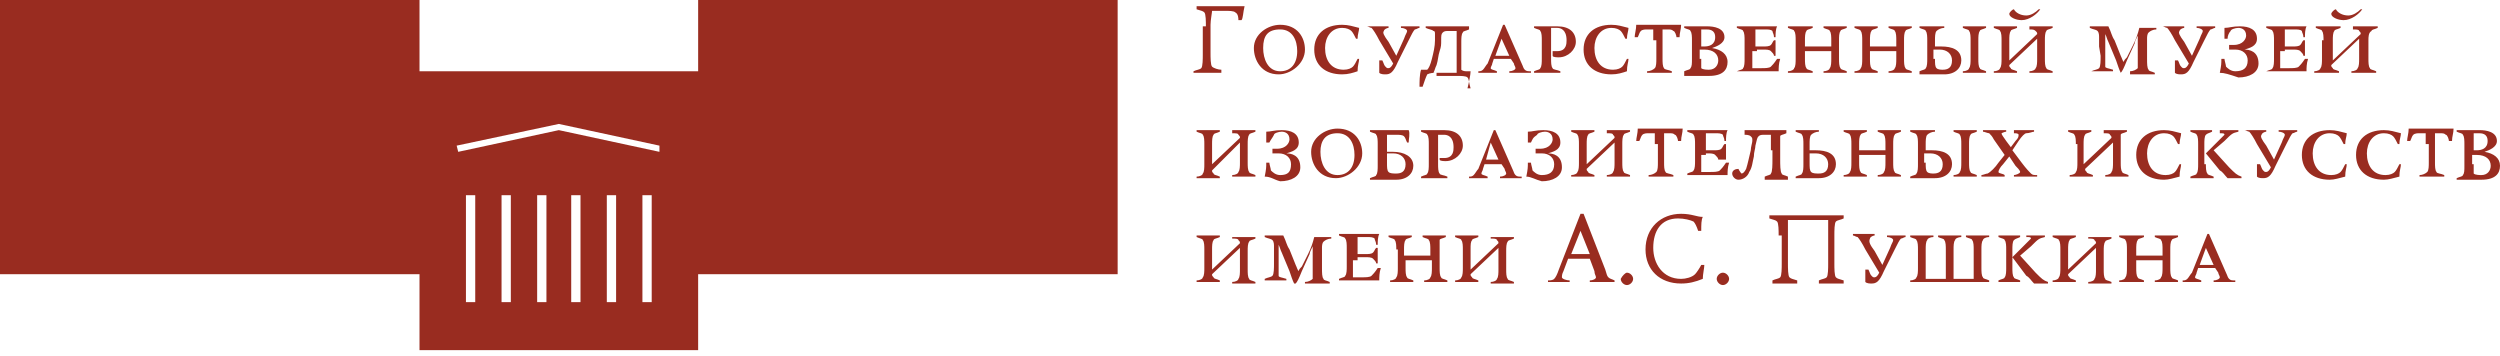
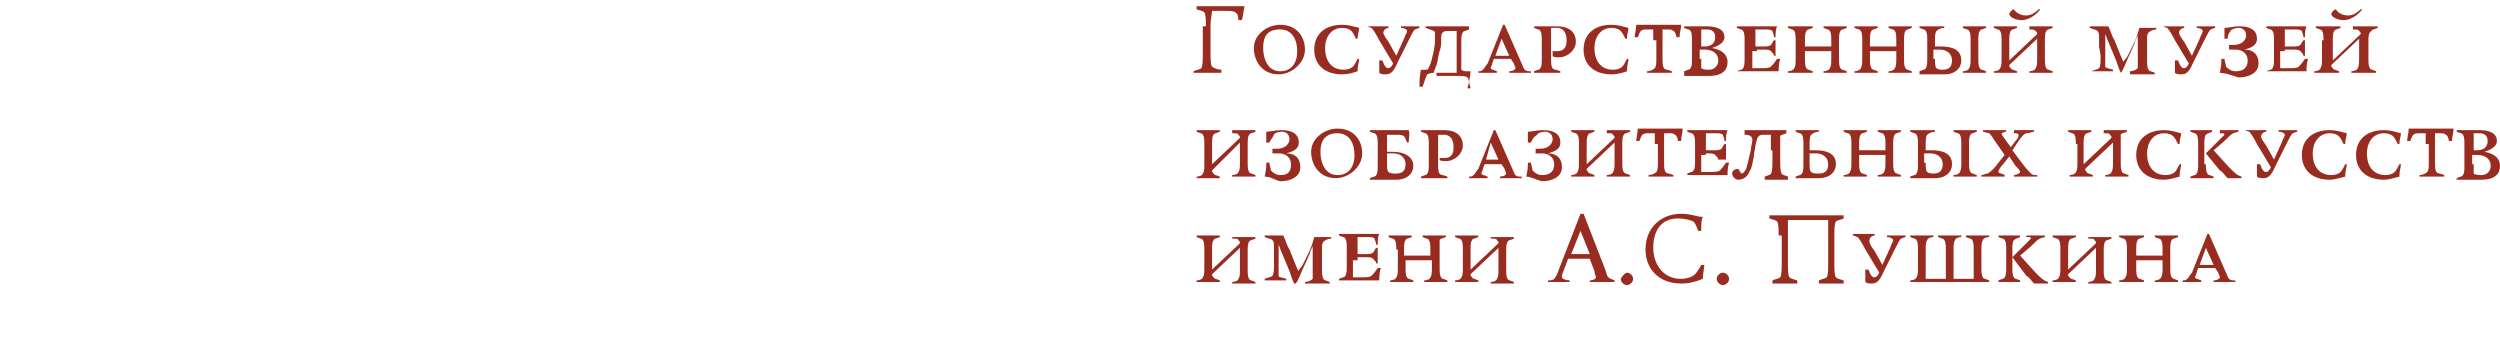
<svg xmlns="http://www.w3.org/2000/svg" width="330" height="47" viewBox="0 0 330 47" fill="none">
  <path fill-rule="evenodd" clip-rule="evenodd" d="M291.586 34.97C291.994 34.97 292.199 34.97 292.199 34.97L291.177 32.721L290.36 34.97C290.564 34.97 290.768 34.97 291.177 34.97H291.586ZM292.403 35.379C291.994 35.379 291.79 35.379 291.586 35.379H291.177C290.768 35.379 290.564 35.379 290.155 35.379L289.951 35.993C289.951 36.197 289.747 36.402 289.747 36.606C289.747 36.811 290.155 36.811 290.564 37.016V37.22C290.155 37.22 289.747 37.22 289.134 37.22C288.521 37.22 288.316 37.22 288.112 37.22V37.016C288.316 37.016 288.521 37.016 288.725 36.811C288.929 36.606 289.134 36.197 289.338 35.993L291.381 30.88H291.586L293.833 35.993C294.038 36.402 294.038 36.606 294.242 36.811C294.446 37.016 294.651 37.016 295.059 37.016V37.22C294.855 37.22 294.038 37.22 293.833 37.22C293.016 37.22 292.607 37.22 292.199 37.22V37.016C292.607 37.016 293.016 36.811 293.016 36.606C293.016 36.402 292.812 36.197 292.812 35.993L292.403 35.379ZM280.756 32.925C280.756 32.516 280.756 31.903 280.551 31.698C280.551 31.494 280.143 31.494 279.734 31.289V31.085C280.143 31.085 280.756 31.085 281.369 31.085C281.982 31.085 282.391 31.085 283.004 31.085V31.289C282.595 31.494 282.186 31.494 282.186 31.698C281.982 31.903 281.982 32.516 281.982 32.925V33.743C282.186 33.743 282.799 33.743 283.208 33.743H284.23C284.843 33.743 285.251 33.743 285.456 33.743V32.925C285.456 32.516 285.456 31.903 285.251 31.698C285.251 31.494 284.843 31.494 284.434 31.289V31.085C284.843 31.085 285.456 31.085 286.069 31.085C286.682 31.085 287.09 31.085 287.499 31.085V31.289C287.09 31.494 286.682 31.494 286.682 31.698C286.477 31.903 286.477 32.516 286.477 32.925V35.379C286.477 35.788 286.477 36.402 286.682 36.606C286.682 36.811 287.09 36.811 287.499 37.016V37.22C287.09 37.22 286.477 37.22 286.069 37.22C285.456 37.22 285.047 37.22 284.434 37.22V37.016C284.843 37.016 285.251 36.811 285.251 36.606C285.456 36.402 285.456 35.788 285.456 35.379V34.357C285.251 34.357 284.638 34.357 284.23 34.357H283.208C282.595 34.357 282.186 34.357 281.982 34.357V35.379C281.982 35.788 281.982 36.402 282.186 36.606C282.186 36.811 282.595 36.811 283.004 37.016V37.22C282.595 37.22 281.982 37.22 281.369 37.22C280.756 37.22 280.347 37.22 279.734 37.22V37.016C280.143 37.016 280.551 36.811 280.551 36.606C280.756 36.402 280.756 35.788 280.756 35.379V32.925ZM271.969 32.925C271.969 32.516 271.969 31.903 271.765 31.698C271.765 31.494 271.356 31.494 270.948 31.289V31.085C271.356 31.085 271.969 31.085 272.378 31.085C272.991 31.085 273.4 31.085 274.013 31.085V31.289C273.604 31.494 273.195 31.494 273.195 31.698C272.991 31.903 272.991 32.516 272.991 32.925V35.584L276.669 32.107C276.669 31.903 276.669 31.903 276.465 31.698C276.465 31.494 276.056 31.494 275.647 31.494V31.289C276.056 31.289 276.669 31.289 277.078 31.289C277.691 31.289 278.099 31.289 278.712 31.289V31.494C278.304 31.698 277.895 31.698 277.895 31.903C277.691 32.107 277.691 32.721 277.691 33.13V35.584C277.691 35.993 277.691 36.606 277.895 36.811C277.895 37.016 278.304 37.016 278.712 37.22V37.425C278.304 37.425 277.691 37.425 277.078 37.425C276.465 37.425 276.056 37.425 275.647 37.425V37.22C276.056 37.22 276.465 37.016 276.465 36.811C276.669 36.606 276.669 35.993 276.669 35.584V32.721L272.991 36.197C272.991 36.402 272.991 36.402 273.195 36.606C273.195 36.811 273.604 36.811 274.013 37.016V37.22C273.604 37.22 272.991 37.22 272.378 37.22C271.765 37.22 271.356 37.22 270.948 37.22V37.016C271.356 37.016 271.765 36.811 271.765 36.606C271.969 36.402 271.969 35.788 271.969 35.379V32.925ZM265.635 33.948L267.27 32.312C267.883 31.698 268.087 31.494 268.087 31.494C268.087 31.289 267.883 31.289 267.474 31.289V31.085C267.883 31.085 268.291 31.085 268.496 31.085C268.904 31.085 269.517 31.085 269.926 31.085V31.289C269.109 31.494 269.109 31.494 268.087 32.516L266.657 33.743L268.7 35.993C269.517 36.811 269.722 37.016 270.335 37.22V37.425C269.926 37.425 269.517 37.425 269.313 37.425C269.109 37.425 268.904 37.425 268.496 37.425C268.087 37.016 267.883 36.606 267.474 36.402L265.635 33.948ZM265.635 35.379C265.635 35.788 265.635 36.402 265.839 36.606C265.839 36.811 266.248 36.811 266.657 37.016V37.22C266.248 37.22 265.635 37.22 265.226 37.22C264.818 37.22 264.205 37.22 263.796 37.22V37.016C264.205 36.811 264.613 36.811 264.613 36.606C264.818 36.402 264.818 35.788 264.818 35.379V32.925C264.818 32.516 264.818 31.903 264.613 31.698C264.613 31.494 264.205 31.494 263.796 31.289V31.085C264.205 31.085 264.818 31.085 265.226 31.085C265.635 31.085 266.248 31.085 266.657 31.085V31.289C266.248 31.494 266.044 31.494 265.839 31.698C265.635 31.903 265.635 32.516 265.635 32.925V35.379ZM261.548 35.379C261.548 35.788 261.548 36.402 261.753 36.606C261.753 36.811 262.161 36.811 262.57 37.016V37.22C262.161 37.22 261.548 37.22 260.935 37.22H253.579C252.966 37.22 252.558 37.22 252.149 37.22V37.016C252.558 37.016 252.966 36.811 252.966 36.606C253.171 36.402 253.171 35.788 253.171 35.379V32.925C253.171 32.516 253.171 31.903 252.966 31.698C252.966 31.494 252.558 31.494 252.149 31.289V31.085C252.558 31.085 253.171 31.085 253.579 31.085C254.192 31.085 254.601 31.085 255.214 31.085V31.289C254.805 31.289 254.397 31.494 254.397 31.698C254.192 31.903 254.192 32.516 254.192 32.925V36.811C254.397 36.811 255.01 36.811 255.418 36.811H256.849V32.925C256.849 32.516 256.849 31.903 256.644 31.698C256.644 31.494 256.236 31.494 255.827 31.289V31.085C256.236 31.085 256.849 31.085 257.257 31.085C257.87 31.085 258.279 31.085 258.892 31.085V31.289C258.483 31.289 258.075 31.494 258.075 31.698C257.87 31.903 257.87 32.516 257.87 32.925V36.811H259.301C259.914 36.811 260.322 36.811 260.527 36.811V32.925C260.527 32.516 260.527 31.903 260.322 31.698C260.322 31.494 259.914 31.494 259.505 31.289V31.085C259.914 31.085 260.527 31.085 260.935 31.085C261.344 31.085 261.957 31.085 262.57 31.085V31.289C262.161 31.289 261.753 31.494 261.753 31.698C261.548 31.903 261.548 32.516 261.548 32.925V35.379ZM247.449 33.13L248.471 34.97L249.493 32.721C249.697 32.107 249.901 31.903 249.901 31.698C249.901 31.494 249.493 31.289 249.084 31.289V31.085C249.493 31.085 249.901 31.085 250.514 31.085C250.923 31.085 251.127 31.085 251.536 31.085V31.289C251.332 31.289 251.127 31.494 250.923 31.494C250.719 31.698 250.514 32.107 250.106 32.925L248.675 35.788C248.062 37.22 247.654 37.425 247.041 37.425C246.836 37.425 246.428 37.425 246.223 37.22C246.223 36.606 246.223 35.993 246.223 35.584H246.632C246.836 35.993 246.836 36.197 247.041 36.402C247.245 36.606 247.245 36.606 247.449 36.606C247.654 36.606 247.858 36.402 248.062 35.993L246.223 32.925C245.815 32.107 245.406 31.494 245.202 31.289C244.997 31.289 244.793 31.085 244.589 31.085V30.88C244.997 30.88 245.61 30.88 246.019 30.88C246.428 30.88 247.041 30.88 247.449 30.88V31.085C247.245 31.085 246.836 31.289 246.836 31.494C246.632 31.903 246.836 32.312 247.449 33.13ZM234.781 31.085C234.781 30.471 234.781 29.449 234.576 29.244C234.372 29.04 234.168 29.04 233.555 28.835V28.426C233.963 28.426 234.781 28.426 235.189 28.426H241.728C242.341 28.426 242.954 28.426 243.363 28.426V28.835C242.954 29.04 242.545 29.04 242.341 29.244C242.137 29.449 242.137 30.471 242.137 31.085V34.766C242.137 35.379 242.137 36.402 242.341 36.606C242.545 36.811 242.75 36.811 243.363 37.016V37.425C242.954 37.425 242.137 37.425 241.728 37.425C241.115 37.425 240.502 37.425 240.093 37.425V37.016C240.502 36.811 240.911 36.811 241.115 36.606C241.319 36.402 241.319 35.379 241.319 34.766V29.04C241.115 29.04 240.502 29.04 240.093 29.04H237.233C236.62 29.04 236.211 29.04 236.007 29.04V34.766C236.007 35.379 236.007 36.402 236.211 36.606C236.415 36.811 236.62 36.811 237.233 37.016V37.425C236.824 37.425 236.007 37.425 235.598 37.425C234.985 37.425 234.372 37.425 233.963 37.425V37.016C234.372 36.811 234.781 36.811 234.985 36.606C235.189 36.402 235.189 35.379 235.189 34.766V31.085H234.781ZM227.424 35.993C227.833 35.993 228.242 36.402 228.242 36.811C228.242 37.22 227.833 37.629 227.424 37.629C227.016 37.629 226.607 37.22 226.607 36.811C226.607 36.402 227.016 35.993 227.424 35.993ZM221.907 37.425C219.047 37.425 217.208 35.584 217.208 32.925C217.208 30.062 219.251 28.222 221.907 28.222C223.338 28.222 223.951 28.631 224.768 28.631C224.564 29.04 224.564 29.653 224.564 30.471H224.155C223.951 29.858 223.746 29.449 223.542 29.244C223.133 29.04 222.316 28.835 221.499 28.835C219.251 28.835 218.229 30.471 218.229 32.721C218.229 34.766 219.455 36.811 221.907 36.811C222.52 36.811 223.338 36.606 223.746 36.197C223.951 35.993 224.359 35.379 224.564 34.97H224.972C224.972 35.379 224.768 36.197 224.768 36.811C223.746 37.22 222.929 37.425 221.907 37.425ZM214.756 35.993C215.164 35.993 215.573 36.402 215.573 36.811C215.573 37.22 215.164 37.629 214.756 37.629C214.347 37.629 213.938 37.22 213.938 36.811C214.143 36.402 214.551 35.993 214.756 35.993ZM209.034 33.539C209.443 33.539 209.647 33.539 209.852 33.539L208.626 30.471L207.4 33.539C207.604 33.539 207.808 33.539 208.013 33.539H209.034ZM209.852 34.152C209.443 34.152 209.239 34.152 208.83 34.152H207.808C207.4 34.152 207.195 34.152 206.991 34.152L206.378 35.788C206.174 36.197 206.174 36.402 206.174 36.606C206.174 36.811 206.787 37.016 207.195 37.016V37.22C206.787 37.22 206.174 37.22 205.561 37.22C204.948 37.22 204.743 37.22 204.335 37.22V37.016C204.539 37.016 204.948 37.016 205.152 36.811C205.356 36.606 205.561 36.197 205.765 35.584L208.626 28.222H209.034L211.895 35.584C212.099 36.197 212.099 36.402 212.304 36.606C212.508 36.811 212.712 36.811 213.121 37.016V37.22C212.917 37.22 212.099 37.22 211.691 37.22C210.873 37.22 210.056 37.22 209.852 37.22V37.016C210.26 37.016 210.669 36.811 210.669 36.606C210.669 36.402 210.465 36.197 210.465 35.788L209.852 34.152ZM193.096 32.925C193.096 32.516 193.096 31.903 192.892 31.698C192.892 31.494 192.483 31.494 192.075 31.289V31.085C192.483 31.085 193.096 31.085 193.505 31.085C194.118 31.085 194.527 31.085 195.14 31.085V31.289C194.731 31.494 194.322 31.494 194.322 31.698C194.118 31.903 194.118 32.312 194.118 32.925V35.584L197.796 32.107C197.796 31.903 197.796 31.903 197.592 31.698C197.592 31.494 197.183 31.494 196.774 31.494V31.289C197.183 31.289 197.796 31.289 198.205 31.289C198.818 31.289 199.226 31.289 199.839 31.289V31.494C199.431 31.698 199.022 31.698 199.022 31.903C198.818 32.107 198.818 32.721 198.818 33.13V35.584C198.818 35.993 198.818 36.606 199.022 36.811C199.022 37.016 199.431 37.016 199.839 37.22V37.425C199.431 37.425 198.818 37.425 198.205 37.425C197.592 37.425 197.183 37.425 196.774 37.425V37.22C197.183 37.22 197.592 37.016 197.592 36.811C197.796 36.606 197.796 35.993 197.796 35.584V32.721L194.118 36.197C194.118 36.402 194.118 36.402 194.322 36.606C194.322 36.811 194.731 36.811 195.14 37.016V37.22C194.731 37.22 194.118 37.22 193.505 37.22C192.892 37.22 192.483 37.22 192.075 37.22V37.016C192.483 37.016 192.892 36.811 192.892 36.606C193.096 36.402 193.096 35.788 193.096 35.379V32.925ZM184.31 32.925C184.31 32.516 184.31 31.903 184.106 31.698C184.106 31.494 183.697 31.494 183.288 31.289V31.085C183.697 31.085 184.31 31.085 184.719 31.085C185.332 31.085 185.74 31.085 186.353 31.085V31.289C185.945 31.494 185.536 31.494 185.536 31.698C185.332 31.903 185.332 32.516 185.332 32.925V33.743C185.536 33.743 186.149 33.743 186.558 33.743H187.579C188.192 33.743 188.601 33.743 188.805 33.743V32.925C188.805 32.516 188.805 31.903 188.601 31.698C188.601 31.494 188.192 31.494 187.784 31.289V31.085C188.192 31.085 188.805 31.085 189.418 31.085C190.031 31.085 190.44 31.085 190.849 31.085V31.289C190.44 31.494 190.031 31.494 190.031 31.698C190.031 31.903 190.031 32.312 190.031 32.925V35.379C190.031 35.788 190.031 36.402 190.236 36.606C190.236 36.811 190.644 36.811 191.053 37.016V37.22C190.644 37.22 190.031 37.22 189.623 37.22C189.01 37.22 188.601 37.22 187.988 37.22V37.016C188.397 37.016 188.805 36.811 188.805 36.606C189.01 36.402 189.01 35.788 189.01 35.379V34.357C188.805 34.357 188.192 34.357 187.784 34.357H186.762C186.149 34.357 185.74 34.357 185.536 34.357V35.379C185.536 35.788 185.536 36.402 185.74 36.606C185.74 36.811 186.149 36.811 186.558 37.016V37.22C186.149 37.22 185.536 37.22 184.923 37.22C184.31 37.22 183.901 37.22 183.493 37.22V37.016C183.901 37.016 184.31 36.811 184.31 36.606C184.514 36.402 184.514 35.788 184.514 35.379V32.925H184.31ZM179.201 34.357C178.997 34.357 178.793 34.357 178.588 34.357V35.379C178.588 35.788 178.588 36.197 178.588 36.606C178.793 36.606 179.406 36.606 179.814 36.606C180.223 36.606 180.836 36.606 181.04 36.402C181.245 36.197 181.449 35.993 181.858 35.379H182.266C182.062 35.993 182.062 36.606 182.062 37.016C181.449 37.016 180.427 37.016 179.61 37.016H178.384C177.975 37.016 177.158 37.016 176.749 37.016V36.811C177.158 36.606 177.567 36.606 177.567 36.402C177.771 36.197 177.771 35.584 177.771 35.175V32.721C177.771 32.312 177.771 31.698 177.567 31.494C177.567 31.289 177.158 31.289 176.749 31.085V30.88C177.158 30.88 177.975 30.88 178.384 30.88H178.793C179.61 30.88 181.04 30.88 182.062 30.88C181.858 31.289 181.858 31.903 181.858 32.312H181.653C181.653 31.903 181.449 31.698 181.449 31.494C181.245 31.289 180.836 31.289 180.427 31.289C180.019 31.289 179.814 31.289 179.201 31.289C179.201 31.494 179.201 32.107 179.201 32.721V33.539C179.406 33.539 179.61 33.539 179.814 33.539H180.223C180.632 33.539 181.04 33.539 181.245 33.334C181.449 33.13 181.449 32.925 181.653 32.721H181.858C181.858 33.13 181.858 33.539 181.858 33.743C181.858 34.152 181.858 34.357 181.858 34.766H181.653C181.653 34.561 181.449 34.357 181.245 34.152C181.04 33.948 180.632 33.948 180.223 33.948H179.201V34.357ZM168.167 33.743C168.167 33.13 168.167 32.925 168.167 32.516C168.167 32.312 168.167 31.903 167.963 31.698C167.759 31.494 167.35 31.494 166.941 31.289V31.085C167.35 31.085 167.759 31.085 168.372 31.085C168.78 31.085 169.189 31.085 169.393 31.085C169.802 31.903 169.802 32.312 170.211 32.925L171.028 34.97C171.232 35.379 171.232 35.584 171.437 35.788C171.437 35.584 171.641 35.379 171.845 35.175L172.663 33.539C173.071 32.721 173.276 32.107 173.48 31.289C173.684 31.289 174.297 31.289 174.502 31.289C174.91 31.289 175.319 31.289 175.728 31.289V31.494C175.319 31.494 174.91 31.698 174.706 31.903C174.502 32.107 174.502 32.516 174.502 32.721C174.502 32.925 174.502 33.334 174.502 33.743V35.379C174.502 35.993 174.502 36.606 174.706 36.811C174.706 37.016 175.115 37.016 175.523 37.22V37.425C175.115 37.425 174.502 37.425 173.889 37.425C173.276 37.425 172.663 37.425 172.254 37.425V37.22C172.663 37.22 173.071 37.016 173.276 36.811C173.276 36.606 173.276 36.402 173.276 36.197C173.276 35.993 173.276 35.788 173.276 35.379V33.743C173.276 33.334 173.276 32.925 173.276 32.516C173.071 32.925 172.867 33.334 172.867 33.539L171.845 35.788C171.437 36.811 171.232 37.22 171.028 37.425H170.824C170.619 37.016 170.415 36.402 170.211 35.788L169.189 33.334C168.985 32.925 168.985 32.721 168.78 32.312C168.78 32.721 168.78 33.13 168.78 33.539V34.97C168.78 35.175 168.78 35.584 168.78 35.788C168.78 35.993 168.78 36.402 168.78 36.402C168.78 36.606 169.189 36.606 169.802 36.811V37.016C169.393 37.016 168.985 37.016 168.372 37.016C167.759 37.016 167.554 37.016 166.941 37.016V36.811C167.35 36.606 167.759 36.606 167.963 36.402C168.167 36.197 168.167 35.379 168.167 34.766V33.743ZM158.972 32.925C158.972 32.516 158.972 31.903 158.768 31.698C158.768 31.494 158.359 31.494 157.951 31.289V31.085C158.359 31.085 158.972 31.085 159.585 31.085C160.198 31.085 160.607 31.085 161.016 31.085V31.289C160.607 31.494 160.198 31.494 160.198 31.698C159.994 31.903 159.994 32.516 159.994 32.925V35.584L163.672 32.107C163.672 31.903 163.672 31.903 163.468 31.698C163.468 31.494 163.059 31.494 162.65 31.494V31.289C163.059 31.289 163.672 31.289 164.285 31.289C164.898 31.289 165.307 31.289 165.715 31.289V31.494C165.307 31.698 164.898 31.698 164.898 31.903C164.694 32.107 164.694 32.721 164.694 33.13V35.584C164.694 35.993 164.694 36.606 164.898 36.811C164.898 37.016 165.307 37.016 165.715 37.22V37.425C165.307 37.425 164.694 37.425 164.285 37.425C163.672 37.425 163.263 37.425 162.65 37.425V37.22C163.059 37.22 163.468 37.016 163.468 36.811C163.672 36.606 163.672 35.993 163.672 35.584V32.721L159.994 36.197C159.994 36.402 159.994 36.402 160.198 36.606C160.198 36.811 160.607 36.811 161.016 37.016V37.22C160.607 37.22 159.994 37.22 159.585 37.22C158.972 37.22 158.564 37.22 157.951 37.22V37.016C158.359 37.016 158.768 36.811 158.768 36.606C158.972 36.402 158.972 35.788 158.972 35.379V32.925ZM326.527 21.677C326.527 22.087 326.527 22.7 326.527 22.905C326.731 23.109 327.344 23.109 327.548 23.109C328.366 23.109 328.774 22.495 328.774 21.882C328.774 21.064 328.161 20.451 326.935 20.451C326.731 20.451 326.527 20.451 326.322 20.451V21.677H326.527ZM326.935 19.837C327.548 19.837 328.366 19.633 328.366 18.61C328.366 17.587 327.548 17.587 327.14 17.587C326.935 17.587 326.731 17.587 326.527 17.587C326.527 17.792 326.527 18.405 326.527 19.019V19.837C326.527 19.837 326.731 19.837 326.935 19.837ZM327.344 17.178C328.161 17.178 329.592 17.383 329.592 18.61C329.592 19.428 328.57 19.837 327.957 20.041C329.183 20.246 330 20.86 330 21.882C330 22.905 329.387 23.723 327.548 23.723C326.935 23.723 326.527 23.723 325.709 23.723C325.096 23.723 324.688 23.723 324.279 23.723V23.518C324.688 23.314 325.096 23.314 325.096 23.109C325.301 22.905 325.301 22.495 325.301 21.882V19.019C325.301 18.61 325.301 17.996 325.096 17.792C325.096 17.587 324.688 17.587 324.279 17.383V17.178C324.688 17.178 325.096 17.178 325.709 17.178C326.118 17.178 326.731 17.178 327.344 17.178ZM320.192 19.019C320.192 18.61 320.192 18.201 320.192 17.587C319.988 17.587 319.579 17.587 319.375 17.587C319.171 17.587 318.762 17.587 318.558 17.792C318.353 17.996 318.353 18.201 318.149 18.61H317.74C317.74 18.201 317.945 17.587 317.945 16.974C318.353 16.974 319.171 16.974 319.784 16.974H321.827C322.644 16.974 323.257 16.974 323.87 16.974C323.87 17.587 323.666 17.996 323.666 18.61H323.257C323.257 18.405 323.053 17.792 322.849 17.792C322.644 17.587 322.44 17.587 322.031 17.587C321.827 17.587 321.418 17.587 321.418 17.587C321.418 17.996 321.418 18.405 321.418 19.019V21.473C321.418 21.882 321.418 22.495 321.623 22.7C321.623 22.905 322.236 22.905 322.644 23.109V23.314C322.236 23.314 321.623 23.314 321.01 23.314C320.397 23.314 319.784 23.314 319.375 23.314V23.109C319.784 23.109 320.192 22.905 320.397 22.7C320.601 22.495 320.601 21.882 320.601 21.473V19.019H320.192ZM314.675 23.723C312.428 23.723 310.997 22.495 310.997 20.451C310.997 18.405 312.428 17.178 314.675 17.178C315.493 17.178 316.106 17.383 316.923 17.587C316.923 17.996 316.719 18.405 316.719 19.019H316.514C316.31 18.61 316.106 18.201 315.901 17.996C315.697 17.792 315.288 17.587 314.675 17.587C313.245 17.587 312.428 18.814 312.428 20.246C312.428 21.882 313.245 23.109 314.88 23.109C315.493 23.109 315.901 22.905 316.106 22.7C316.31 22.495 316.514 22.087 316.719 21.677H316.923C316.923 22.087 316.719 22.495 316.719 23.314C315.901 23.518 315.288 23.723 314.675 23.723ZM307.524 23.723C305.276 23.723 303.846 22.495 303.846 20.451C303.846 18.405 305.276 17.178 307.524 17.178C308.341 17.178 308.954 17.383 309.771 17.587C309.771 17.996 309.567 18.405 309.567 19.019H309.363C309.158 18.61 308.954 18.201 308.75 17.996C308.545 17.792 308.137 17.587 307.524 17.587C306.093 17.587 305.276 18.814 305.276 20.246C305.276 21.882 306.093 23.109 307.728 23.109C308.341 23.109 308.75 22.905 308.954 22.7C309.158 22.495 309.363 22.087 309.567 21.677H309.771C309.771 22.087 309.567 22.495 309.567 23.314C308.75 23.518 308.137 23.723 307.524 23.723ZM299.146 19.223L300.168 21.064L301.189 18.814C301.394 18.201 301.598 17.996 301.598 17.792C301.598 17.587 301.189 17.383 300.781 17.383V17.178C301.189 17.178 301.598 17.178 302.211 17.178C302.62 17.178 302.824 17.178 303.233 17.178V17.383C303.028 17.383 302.824 17.587 302.62 17.587C302.415 17.792 302.211 18.201 301.802 19.019L300.372 21.882C299.759 23.314 299.35 23.518 298.737 23.518C298.533 23.518 298.124 23.518 297.92 23.314C297.92 22.7 297.92 22.087 297.92 21.677H298.329C298.533 22.087 298.533 22.291 298.737 22.495C298.942 22.7 298.942 22.7 299.146 22.7C299.35 22.7 299.555 22.495 299.759 22.087L297.92 19.019C297.511 18.201 297.103 17.587 296.898 17.383C296.694 17.383 296.49 17.178 296.285 17.178V17.178C296.694 17.178 297.307 17.178 297.716 17.178C298.124 17.178 298.737 17.178 299.146 17.178V17.383C298.942 17.383 298.533 17.587 298.533 17.792C298.329 17.996 298.533 18.405 299.146 19.223ZM291.177 20.246L292.812 18.61C293.425 17.996 293.629 17.792 293.629 17.792C293.629 17.587 293.425 17.587 293.016 17.587V17.178C293.425 17.178 293.833 17.178 294.038 17.178C294.446 17.178 295.059 17.178 295.468 17.178V17.383C294.651 17.587 294.651 17.587 293.629 18.61L292.199 19.837L294.242 22.087C295.059 22.905 295.264 23.109 295.877 23.314V23.518C295.468 23.518 295.059 23.518 294.855 23.518C294.651 23.518 294.446 23.518 294.038 23.518C293.629 23.109 293.425 22.7 293.016 22.495L291.177 20.246ZM291.177 21.677C291.177 22.087 291.177 22.7 291.381 22.905C291.381 23.109 291.79 23.109 292.199 23.314V23.518C291.79 23.518 291.177 23.518 290.564 23.518C290.155 23.518 289.542 23.518 289.134 23.518V23.314C289.542 23.109 289.951 23.109 289.951 22.905C290.155 22.7 290.155 22.087 290.155 21.677V19.019C290.155 18.61 290.155 17.996 289.951 17.792C289.951 17.587 289.542 17.587 289.134 17.383V17.178C289.542 17.178 290.155 17.178 290.564 17.178C290.973 17.178 291.586 17.178 291.994 17.178V17.383C291.586 17.587 291.381 17.587 291.177 17.792C290.973 17.996 290.973 18.61 290.973 19.019V21.677H291.177ZM285.66 23.723C283.412 23.723 281.982 22.495 281.982 20.451C281.982 18.405 283.412 17.178 285.66 17.178C286.477 17.178 287.09 17.383 287.908 17.587C287.908 17.996 287.703 18.405 287.703 19.019H287.499C287.295 18.61 287.09 18.201 286.886 17.996C286.682 17.792 286.273 17.587 285.66 17.587C284.23 17.587 283.412 18.814 283.412 20.246C283.412 21.882 284.23 23.109 285.864 23.109C286.477 23.109 286.886 22.905 287.09 22.7C287.295 22.495 287.499 22.087 287.703 21.677H287.908C287.908 22.087 287.703 22.495 287.703 23.314C286.886 23.518 286.273 23.723 285.66 23.723ZM274.013 19.019C274.013 18.61 274.013 17.996 273.808 17.792C273.808 17.587 273.4 17.587 272.991 17.383V17.178C273.4 17.178 274.013 17.178 274.421 17.178C275.034 17.178 275.443 17.178 276.056 17.178V17.383C275.647 17.587 275.239 17.587 275.239 17.792C275.034 17.996 275.034 18.61 275.034 19.019V21.677L278.712 18.201C278.712 17.996 278.712 17.996 278.508 17.792C278.508 17.587 278.099 17.587 277.691 17.587V17.178C278.099 17.178 278.712 17.178 279.121 17.178C279.734 17.178 280.143 17.178 280.756 17.178V17.383C280.347 17.587 279.938 17.587 279.938 17.792C279.938 18.201 279.938 18.61 279.938 19.019V21.473C279.938 21.882 279.939 22.495 280.143 22.7C280.143 22.905 280.551 22.905 280.96 23.109V23.314C280.551 23.314 279.938 23.314 279.325 23.314C278.712 23.314 278.304 23.314 277.895 23.314V23.109C278.304 23.109 278.712 22.905 278.712 22.7C278.917 22.495 278.917 21.882 278.917 21.473V18.814L275.239 22.291C275.239 22.495 275.239 22.495 275.443 22.7C275.443 22.905 275.852 22.905 276.26 23.109V23.314C275.852 23.314 275.239 23.314 274.626 23.314C274.013 23.314 273.604 23.314 273.195 23.314V23.109C273.604 23.109 274.013 22.905 274.013 22.7C274.217 22.495 274.217 21.882 274.217 21.473V19.019H274.013ZM266.861 21.473C267.474 22.291 267.883 22.7 268.087 22.905C268.291 23.109 268.496 23.109 268.904 23.109V23.314C268.496 23.314 268.087 23.314 267.474 23.314C266.861 23.314 266.044 23.314 265.839 23.314V23.109C266.044 23.109 266.657 22.905 266.657 22.7C266.657 22.495 266.248 22.087 266.044 21.882L265.226 20.655L264.409 21.677C264 22.087 263.796 22.495 263.796 22.7C263.796 22.905 264.409 22.905 264.613 23.109V23.314C264.205 23.314 263.796 23.314 262.979 23.314C262.366 23.314 261.957 23.314 261.548 23.314V23.109C261.753 23.109 262.161 22.905 262.366 22.905C262.774 22.7 263.387 22.087 263.796 21.473L264.613 20.451L263.183 18.405C262.979 17.996 262.774 17.792 262.57 17.587C262.366 17.587 261.957 17.383 261.753 17.383V17.178C262.161 17.178 262.57 17.178 263.183 17.178C263.796 17.178 264.409 17.178 264.818 17.178V17.383C264.613 17.383 264.205 17.587 264.205 17.587C264.205 17.792 264.409 17.996 264.818 18.61L265.431 19.428L266.044 18.61C266.452 18.201 266.452 17.996 266.452 17.792C266.452 17.587 266.044 17.587 265.839 17.587V17.178C266.044 17.178 266.452 17.178 267.065 17.178C267.678 17.178 268.087 17.178 268.496 17.178V17.383C268.291 17.383 267.883 17.587 267.474 17.587C267.27 17.587 266.861 17.996 266.452 18.61L265.635 19.837L266.861 21.473ZM258.892 19.019C258.892 18.61 258.892 17.996 258.688 17.792C258.688 17.587 258.279 17.587 257.87 17.383V17.178C258.279 17.178 258.892 17.178 259.505 17.178C260.118 17.178 260.527 17.178 260.935 17.178V17.383C260.527 17.587 260.118 17.587 260.118 17.792C259.914 17.996 259.914 18.61 259.914 19.019V21.473C259.914 21.882 259.914 22.495 260.118 22.7C260.118 22.905 260.527 22.905 260.935 23.109V23.314C260.527 23.314 259.914 23.314 259.505 23.314C258.892 23.314 258.483 23.314 257.87 23.314V23.109C258.279 23.109 258.688 22.905 258.688 22.7C258.892 22.495 258.892 21.882 258.892 21.473V19.019ZM254.192 21.473C254.192 22.087 254.192 22.495 254.397 22.7C254.601 22.905 255.01 22.905 255.214 22.905C255.827 22.905 256.44 22.7 256.44 21.677C256.44 20.86 255.827 20.246 254.805 20.246C254.601 20.246 254.192 20.246 253.988 20.246V21.473H254.192ZM254.192 19.837C254.397 19.837 254.805 19.837 255.01 19.837C256.44 19.837 257.666 20.246 257.666 21.677C257.666 22.7 256.849 23.518 255.418 23.518C254.805 23.518 254.397 23.518 253.784 23.518C253.171 23.518 252.762 23.518 252.149 23.518V23.314C252.558 23.109 252.966 23.109 252.966 22.905C253.171 22.7 253.171 22.087 253.171 21.677V19.019C253.171 18.61 253.171 17.996 252.966 17.792C252.966 17.587 252.558 17.587 252.149 17.383V17.178C252.558 17.178 253.171 17.178 253.784 17.178C254.397 17.178 255.01 17.178 255.418 17.178V17.383C255.01 17.383 254.601 17.587 254.397 17.792C254.192 17.996 254.192 18.61 254.192 19.019V19.837V19.837ZM244.384 19.019C244.384 18.61 244.384 17.996 244.18 17.792C244.18 17.587 243.771 17.587 243.363 17.383V17.178C243.771 17.178 244.384 17.178 244.793 17.178C245.406 17.178 245.815 17.178 246.428 17.178V17.383C246.019 17.587 245.61 17.587 245.61 17.792C245.406 17.996 245.406 18.61 245.406 19.019V19.837C245.61 19.837 246.223 19.837 246.632 19.837H247.654C248.267 19.837 248.675 19.837 248.88 19.837V19.019C248.88 18.61 248.88 17.996 248.675 17.792C248.675 17.587 248.267 17.587 247.858 17.383V17.178C248.267 17.178 248.88 17.178 249.493 17.178C250.106 17.178 250.514 17.178 250.923 17.178V17.383C250.514 17.587 250.106 17.587 250.106 17.792C249.901 17.996 249.901 18.61 249.901 19.019V21.473C249.901 21.882 249.901 22.495 250.106 22.7C250.106 22.905 250.514 22.905 250.923 23.109V23.314C250.514 23.314 249.901 23.314 249.493 23.314C248.88 23.314 248.471 23.314 247.858 23.314V23.109C248.267 23.109 248.675 22.905 248.675 22.7C248.88 22.495 248.88 21.882 248.88 21.473V20.451C248.675 20.451 248.062 20.451 247.654 20.451H246.632C246.019 20.451 245.61 20.451 245.406 20.451V21.473C245.406 21.882 245.406 22.495 245.61 22.7C245.61 22.905 246.019 22.905 246.428 23.109V23.314C246.019 23.314 245.406 23.314 244.793 23.314C244.18 23.314 243.771 23.314 243.363 23.314V23.109C243.771 23.109 244.18 22.905 244.18 22.7C244.384 22.495 244.384 21.882 244.384 21.473V19.019ZM238.867 21.473C238.867 22.087 238.867 22.495 239.072 22.7C239.276 22.905 239.685 22.905 240.093 22.905C240.706 22.905 241.319 22.7 241.319 21.677C241.319 20.86 240.706 20.246 239.685 20.246C239.48 20.246 239.072 20.246 238.867 20.246V21.473V21.473ZM238.867 19.837C239.072 19.837 239.48 19.837 239.685 19.837C241.115 19.837 242.341 20.246 242.341 21.677C242.341 22.7 241.524 23.518 240.093 23.518C239.48 23.518 239.072 23.518 238.459 23.518C237.846 23.518 237.437 23.518 237.028 23.518V23.314C237.437 23.109 237.846 23.109 237.846 22.905C238.05 22.7 238.05 22.087 238.05 21.677V19.019C238.05 18.61 238.05 17.996 237.846 17.792C237.846 17.587 237.437 17.587 237.028 17.383V17.178C237.437 17.178 238.05 17.178 238.459 17.178C239.072 17.178 239.685 17.178 240.093 17.178V17.383C239.685 17.383 239.276 17.587 239.072 17.792C238.867 17.996 238.867 18.61 238.867 19.019V19.837V19.837ZM233.759 19.837C233.759 19.223 233.759 18.201 233.759 17.792C233.555 17.792 233.35 17.792 233.146 17.792H232.942C232.533 17.792 232.328 17.792 232.124 17.996C231.92 18.201 231.92 18.405 231.715 19.223C231.715 19.633 231.511 20.041 231.511 20.655C231.307 21.473 231.307 22.087 230.898 22.7C230.694 23.314 230.081 23.723 229.468 23.723C229.059 23.723 228.65 23.314 228.65 22.905C228.65 22.495 229.059 22.291 229.468 22.291C229.672 22.7 229.876 22.905 229.876 22.905C230.081 22.905 230.285 22.7 230.489 22.291C230.694 21.677 230.898 20.655 231.102 19.837C231.102 19.428 231.307 18.814 231.307 18.61C231.307 18.201 231.307 18.201 231.102 17.996C230.898 17.792 230.489 17.792 230.285 17.792V17.178C230.694 17.178 231.307 17.178 231.715 17.178H234.372C234.985 17.178 235.394 17.178 235.802 17.178V17.587C235.394 17.792 234.985 17.792 234.985 17.996C234.985 18.201 234.985 19.019 234.985 19.837V21.064C234.985 21.677 234.985 22.7 235.189 22.905C235.189 23.109 235.598 23.109 236.007 23.314V23.723C235.598 23.723 235.189 23.723 234.576 23.723C233.963 23.723 233.35 23.723 232.942 23.723V23.314C233.35 23.109 233.759 23.109 233.759 22.905C233.963 22.7 233.963 21.677 233.963 21.064V19.837H233.759ZM225.177 20.451C224.972 20.451 224.768 20.451 224.564 20.451V21.473C224.564 21.882 224.564 22.291 224.564 22.7C224.768 22.7 225.381 22.7 225.79 22.7C226.198 22.7 226.811 22.7 227.016 22.495C227.22 22.291 227.424 22.087 227.833 21.473H228.242C228.037 22.087 228.037 22.7 228.037 23.109C227.424 23.109 226.403 23.109 225.585 23.109H224.359C223.951 23.109 223.133 23.109 222.725 23.109V22.905C223.133 22.7 223.542 22.7 223.542 22.495C223.746 22.291 223.746 21.677 223.746 21.268V19.019C223.746 18.61 223.746 17.996 223.542 17.792C223.542 17.587 223.133 17.587 222.725 17.383V17.178C223.133 17.178 223.951 17.178 224.359 17.178H224.768C225.585 17.178 227.016 17.178 228.037 17.178C227.833 17.587 227.833 18.201 227.833 18.61H227.629C227.629 18.201 227.424 17.996 227.424 17.792C227.22 17.587 226.811 17.587 226.403 17.587C225.994 17.587 225.79 17.587 225.177 17.587C225.177 17.792 225.177 18.405 225.177 19.019V19.837C225.381 19.837 225.585 19.837 225.79 19.837H226.198C226.607 19.837 227.016 19.837 227.22 19.633C227.424 19.428 227.424 19.223 227.629 19.019H227.833C227.833 19.428 227.833 19.837 227.833 20.041C227.833 20.451 227.833 20.655 227.833 21.064H226.811C226.811 20.86 226.607 20.655 226.403 20.451C226.198 20.246 225.79 20.246 225.381 20.246H225.177V20.451ZM218.434 19.019C218.434 18.61 218.434 18.201 218.434 17.587C218.229 17.587 217.821 17.587 217.616 17.587C217.412 17.587 217.003 17.587 216.799 17.792C216.595 17.996 216.595 18.201 216.39 18.61H215.982C215.982 18.201 216.186 17.587 216.186 16.974C216.595 16.974 217.412 16.974 218.025 16.974H220.068C220.886 16.974 221.499 16.974 222.112 16.974C222.112 17.587 221.907 17.996 221.907 18.61H221.499C221.499 18.405 221.294 17.792 221.09 17.792C220.886 17.587 220.681 17.587 220.273 17.587C220.068 17.587 219.66 17.587 219.66 17.587C219.66 17.996 219.66 18.405 219.66 19.019V21.473C219.66 21.882 219.66 22.495 219.864 22.7C219.864 22.905 220.477 22.905 220.886 23.109V23.314C220.477 23.314 219.864 23.314 219.251 23.314C218.638 23.314 218.025 23.314 217.616 23.314V23.109C218.025 23.109 218.434 22.905 218.638 22.7C218.842 22.495 218.842 21.882 218.842 21.473V19.019H218.434ZM208.421 19.019C208.421 18.61 208.421 17.996 208.217 17.792C208.217 17.587 207.808 17.587 207.4 17.383V17.178C207.808 17.178 208.421 17.178 209.034 17.178C209.647 17.178 210.056 17.178 210.465 17.178V17.383C210.056 17.587 209.647 17.587 209.647 17.792C209.443 17.996 209.443 18.61 209.443 19.019V21.677L213.121 18.201C213.121 17.996 213.121 17.996 212.917 17.792C212.917 17.587 212.508 17.587 212.099 17.587V17.178C212.508 17.178 213.121 17.178 213.734 17.178C214.347 17.178 214.756 17.178 215.164 17.178V17.383C214.756 17.587 214.347 17.587 214.347 17.792C214.143 17.996 214.143 18.61 214.143 19.019V21.473C214.143 21.882 214.143 22.495 214.347 22.7C214.347 22.905 214.756 22.905 215.164 23.109V23.314C214.756 23.314 214.143 23.314 213.734 23.314C213.121 23.314 212.712 23.314 212.099 23.314V23.109C212.508 23.109 212.917 22.905 212.917 22.7C213.121 22.495 213.121 21.882 213.121 21.473V18.814L209.443 22.291C209.443 22.495 209.443 22.495 209.647 22.7C209.647 22.905 210.056 22.905 210.465 23.109V23.314C210.056 23.314 209.443 23.314 209.034 23.314C208.421 23.314 208.013 23.314 207.4 23.314V23.109C207.808 23.109 208.217 22.905 208.217 22.7C208.421 22.495 208.421 21.882 208.421 21.473V19.019ZM201.474 23.314C201.678 22.291 201.678 22.087 201.678 21.473H202.087C202.087 21.677 202.291 22.291 202.291 22.495C202.496 22.7 202.904 23.109 203.517 23.109C204.539 23.109 205.152 22.7 205.152 21.677C205.152 20.86 204.539 20.246 203.517 20.246C203.313 20.246 202.904 20.246 202.7 20.246C202.7 20.041 202.7 19.837 202.7 19.633C202.904 19.633 203.109 19.633 203.313 19.633C204.539 19.633 204.948 18.814 204.948 18.405C204.948 17.587 204.335 17.383 203.926 17.383C203.517 17.383 202.904 17.587 202.904 17.792C202.291 18.201 202.291 18.405 202.087 18.814H201.678C201.678 18.201 201.678 17.996 201.678 17.383C202.291 17.383 202.7 17.178 203.722 17.178C204.948 17.178 205.969 17.587 205.969 18.814C205.969 19.837 204.948 20.041 204.335 20.246C204.948 20.246 206.174 20.451 206.174 22.087C206.174 23.314 204.948 23.927 203.517 23.927C202.7 23.723 202.087 23.314 201.474 23.314ZM197.183 21.064C197.592 21.064 197.796 21.064 197.796 21.064L196.774 18.814L196.161 21.064C196.366 21.064 196.57 21.064 196.979 21.064H197.183ZM198.205 21.677C197.796 21.677 197.592 21.677 197.387 21.677H196.979C196.57 21.677 196.366 21.677 195.957 21.677L195.753 22.291C195.753 22.495 195.548 22.7 195.548 22.905C195.548 23.109 195.957 23.109 196.366 23.314V23.518C195.957 23.518 195.548 23.518 194.935 23.518C194.322 23.518 194.118 23.518 193.914 23.518V23.314C194.118 23.314 194.322 23.314 194.527 23.109C194.731 22.905 194.935 22.495 195.14 22.291L197.183 17.178H197.387L199.635 22.291C199.839 22.7 199.839 22.905 200.044 23.109C200.248 23.314 200.452 23.314 200.861 23.314V23.518C200.657 23.518 199.839 23.518 199.635 23.518C198.818 23.518 198.409 23.518 198 23.518V23.314C198.409 23.314 198.818 23.109 198.818 22.905C198.818 22.7 198.613 22.495 198.613 22.291L198.205 21.677ZM189.827 21.677C189.827 22.087 189.827 22.7 190.031 22.905C190.031 23.109 190.644 23.109 191.053 23.314V23.518C190.44 23.518 189.827 23.518 189.214 23.518C188.601 23.518 188.192 23.518 187.579 23.518V23.314C187.988 23.109 188.397 23.109 188.397 22.905C188.601 22.7 188.601 22.087 188.601 21.677V19.019C188.601 18.61 188.601 17.996 188.397 17.792C188.397 17.587 187.988 17.587 187.579 17.383V17.178C187.988 17.178 188.397 17.178 189.01 17.178C189.418 17.178 190.236 17.178 190.644 17.178C192.279 17.178 193.096 17.996 193.096 19.223C193.096 20.246 192.075 21.268 190.849 21.268C190.644 21.268 190.031 21.268 190.031 21.064V20.86C190.236 20.86 190.44 20.86 190.644 20.86C191.87 20.86 191.87 19.837 191.87 19.428C191.87 17.996 191.053 17.792 190.644 17.792C190.44 17.792 190.031 17.792 189.827 17.792C189.827 18.201 189.827 18.61 189.827 19.223V21.677V21.677ZM183.084 21.473C183.084 22.087 183.084 22.495 183.288 22.7C183.492 22.905 183.901 22.905 184.31 22.905C184.923 22.905 185.536 22.7 185.536 21.677C185.536 20.86 184.923 20.246 183.901 20.246C183.697 20.246 183.288 20.246 183.084 20.246V21.473V21.473ZM183.084 20.041C183.288 20.041 183.697 20.041 183.901 20.041C185.332 20.041 186.558 20.655 186.558 21.882C186.558 22.905 185.74 23.723 184.31 23.723C183.697 23.723 183.084 23.723 182.471 23.723C181.858 23.723 181.449 23.723 180.836 23.723V23.518C181.245 23.314 181.653 23.314 181.653 23.109C181.858 22.905 181.858 22.291 181.858 21.882V19.019C181.858 18.61 181.858 17.996 181.653 17.792C181.653 17.587 181.245 17.587 180.836 17.383V17.178C181.245 17.178 181.858 17.178 182.471 17.178H182.879C183.697 17.178 184.719 17.178 185.945 17.178C186.149 17.587 185.945 18.405 185.945 18.814H185.74C185.536 18.405 185.536 18.201 185.332 17.996C185.127 17.792 184.719 17.792 184.31 17.792C184.106 17.792 183.697 17.792 183.084 17.792C183.084 17.996 183.084 18.61 183.084 19.223V20.041V20.041ZM174.297 20.041C174.297 21.473 174.91 23.109 176.545 23.109C177.975 23.109 178.793 22.087 178.793 20.451C178.793 19.019 178.18 17.587 176.545 17.587C174.91 17.587 174.297 18.61 174.297 20.041ZM176.545 16.974C178.793 16.974 179.814 18.61 179.814 20.246C179.814 22.087 177.975 23.518 176.341 23.518C174.093 23.518 173.071 21.677 173.071 20.041C173.071 18.201 174.91 16.974 176.545 16.974ZM166.941 23.314C167.146 22.291 167.146 22.087 167.146 21.473H167.554C167.554 21.677 167.759 22.291 167.759 22.495C167.963 22.7 168.372 23.109 168.985 23.109C170.006 23.109 170.415 22.7 170.415 21.677C170.415 20.86 169.802 20.246 168.78 20.246C168.576 20.246 168.167 20.246 167.963 20.246C167.963 20.041 167.963 19.837 167.963 19.633C168.167 19.633 168.372 19.633 168.576 19.633C169.802 19.633 170.211 18.814 170.211 18.405C170.211 17.587 169.598 17.383 169.189 17.383C168.78 17.383 168.167 17.587 168.167 17.792C167.963 18.201 167.759 18.405 167.554 18.814H167.146C167.146 18.201 167.146 17.996 167.146 17.383C167.759 17.383 168.167 17.178 169.189 17.178C170.415 17.178 171.437 17.587 171.437 18.814C171.437 19.837 170.415 20.041 169.802 20.246C170.415 20.246 171.641 20.451 171.641 22.087C171.641 23.314 170.415 23.927 168.985 23.927C168.167 23.723 167.759 23.314 166.941 23.314ZM158.972 19.019C158.972 18.61 158.972 17.996 158.768 17.792C158.768 17.587 158.359 17.587 157.951 17.383V17.178C158.359 17.178 158.972 17.178 159.585 17.178C160.198 17.178 160.607 17.178 161.016 17.178V17.383C160.607 17.587 160.198 17.587 160.198 17.792C159.994 17.996 159.994 18.61 159.994 19.019V21.677L163.672 18.201C163.672 17.996 163.672 17.996 163.468 17.792C163.468 17.587 163.059 17.587 162.65 17.587V17.178C163.059 17.178 163.672 17.178 164.285 17.178C164.898 17.178 165.307 17.178 165.715 17.178V17.383C165.307 17.587 164.898 17.587 164.898 17.792C164.694 17.996 164.694 18.61 164.694 19.019V21.473C164.694 21.882 164.694 22.495 164.898 22.7C164.898 22.905 165.307 22.905 165.715 23.109V23.314C165.307 23.314 164.694 23.314 164.285 23.314C163.672 23.314 163.263 23.314 162.65 23.314V23.109C163.059 23.109 163.468 22.905 163.468 22.7C163.672 22.495 163.672 21.882 163.672 21.473V18.814L159.994 22.495C159.994 22.7 159.994 22.7 160.198 22.905C160.198 23.109 160.607 23.109 161.016 23.314V23.518C160.607 23.518 159.994 23.518 159.585 23.518C158.972 23.518 158.564 23.518 157.951 23.518V23.314C158.359 23.314 158.768 23.109 158.768 22.905C158.972 22.7 158.972 22.087 158.972 21.677V19.019ZM311.815 1.227C311.406 1.84 310.384 2.658 309.363 2.658C308.545 2.658 307.728 2.249 307.728 1.84C307.728 1.636 308.137 1.227 308.341 1.227C308.545 1.636 309.158 2.045 309.976 2.045C310.589 2.045 311.202 1.636 311.61 1.227H311.815ZM306.706 5.317C306.706 4.908 306.706 4.294 306.502 4.09C306.502 3.885 306.093 3.885 305.685 3.681V3.476C306.093 3.476 306.706 3.476 307.319 3.476C307.932 3.476 308.341 3.476 308.954 3.476V3.681C308.545 3.885 308.137 3.885 308.137 4.09C307.932 4.294 307.932 4.908 307.932 5.317V7.976L311.61 4.499C311.61 4.294 311.61 4.294 311.406 4.09C311.406 3.885 310.997 3.885 310.589 3.885V3.476C310.997 3.476 311.61 3.476 312.223 3.476C312.836 3.476 313.245 3.476 313.858 3.476V3.681C313.449 3.885 313.041 3.885 313.041 4.09C312.632 4.294 312.632 4.908 312.632 5.317V7.771C312.632 8.18 312.632 8.794 312.836 8.998C312.836 9.203 313.245 9.203 313.654 9.407V9.612C313.245 9.612 312.632 9.612 312.019 9.612C311.406 9.612 310.997 9.612 310.384 9.612V9.407C310.793 9.407 311.202 9.203 311.202 8.998C311.406 8.794 311.406 8.18 311.406 7.771V5.112L307.728 8.589C307.728 8.794 307.728 8.794 307.932 8.998C307.932 9.203 308.341 9.203 308.75 9.407V9.612C308.341 9.612 307.728 9.612 307.115 9.612C306.502 9.612 306.093 9.612 305.48 9.612V9.407C305.889 9.407 306.298 9.203 306.298 8.998C306.502 8.794 306.502 8.18 306.502 7.771V5.317H306.706ZM301.598 6.749C301.394 6.749 301.189 6.749 300.985 6.749V7.771C300.985 8.18 300.985 8.589 300.985 8.998C301.189 8.998 301.802 8.998 302.211 8.998C302.62 8.998 303.233 8.998 303.437 8.794C303.641 8.589 303.846 8.385 304.254 7.771H304.663C304.459 8.385 304.459 8.998 304.459 9.407C303.846 9.407 302.824 9.407 302.007 9.407H300.781C300.372 9.407 299.555 9.407 299.146 9.407C299.555 9.203 299.963 9.203 299.963 8.998C300.168 8.794 300.168 8.18 300.168 7.771V5.317C300.168 4.908 300.168 4.294 299.963 4.09C299.963 3.885 299.555 3.885 299.146 3.681V3.476C299.555 3.476 300.372 3.476 300.781 3.476H301.189C302.007 3.476 303.437 3.476 304.459 3.476C304.254 3.885 304.254 4.499 304.254 4.908H304.05C304.05 4.499 303.846 4.294 303.846 4.09C303.641 3.885 303.233 3.885 302.824 3.885C302.415 3.885 302.211 3.885 301.598 3.885C301.598 4.09 301.598 4.703 301.598 5.317V6.135C301.802 6.135 302.007 6.135 302.211 6.135H302.62C303.028 6.135 303.437 6.135 303.641 5.931C303.846 5.726 303.846 5.522 304.05 5.317H304.254C304.254 5.726 304.254 6.135 304.254 6.34C304.254 6.749 304.254 6.953 304.254 7.362H304.05C304.05 7.158 303.846 6.953 303.641 6.749C303.437 6.544 303.028 6.544 302.62 6.544H301.598V6.749ZM293.016 9.612C293.22 8.589 293.22 8.385 293.22 7.771H293.629C293.629 7.976 293.833 8.589 293.833 8.794C294.038 8.998 294.446 9.407 295.059 9.407C296.081 9.407 296.694 8.998 296.694 7.976C296.694 7.158 296.081 6.544 295.059 6.544C294.855 6.544 294.446 6.544 294.242 6.544C294.242 6.34 294.242 6.135 294.242 5.931C294.446 5.931 294.651 5.931 294.855 5.931C296.081 5.931 296.49 5.112 296.49 4.703C296.49 3.885 295.877 3.681 295.468 3.681C295.059 3.681 294.446 3.885 294.446 4.09C294.242 4.294 294.038 4.703 294.038 5.112H293.629C293.629 4.499 293.629 4.294 293.629 3.681C294.242 3.681 294.651 3.476 295.672 3.476C296.898 3.476 297.92 3.885 297.92 5.112C297.92 6.135 296.898 6.34 296.285 6.544C296.898 6.544 298.124 6.749 298.124 8.385C298.124 9.612 296.898 10.225 295.468 10.225C294.242 9.816 293.629 9.612 293.016 9.612ZM288.316 5.522L289.338 7.362L290.36 5.112C290.564 4.499 290.768 4.294 290.768 4.09C290.768 3.885 290.36 3.681 289.951 3.681V3.476C290.36 3.476 290.768 3.476 291.381 3.476C291.79 3.476 291.994 3.476 292.403 3.476V3.681C292.199 3.681 291.994 3.885 291.79 3.885C291.586 4.09 291.381 4.499 290.973 5.317L289.542 8.18C288.929 9.612 288.521 9.816 287.908 9.816C287.703 9.816 287.295 9.816 287.09 9.612C287.09 8.998 287.09 8.385 287.09 7.976H287.499C287.703 8.385 287.703 8.589 287.908 8.794C288.112 8.998 288.112 8.998 288.316 8.998C288.521 8.998 288.725 8.794 288.929 8.385L287.09 5.317C286.682 4.499 286.273 3.885 286.069 3.681C285.864 3.681 285.66 3.476 285.456 3.476V3.476C285.864 3.476 286.477 3.476 286.886 3.476C287.295 3.476 287.908 3.476 288.316 3.476V3.681C288.112 3.681 287.703 3.885 287.703 4.09C287.499 4.294 287.703 4.703 288.316 5.522ZM277.078 6.135C277.078 5.522 277.078 5.317 277.078 4.908C277.078 4.703 277.078 4.294 276.873 4.09C276.669 3.885 276.26 3.885 275.852 3.681V3.476C276.26 3.476 276.669 3.476 277.282 3.476C277.691 3.476 278.099 3.476 278.304 3.476C278.712 4.294 278.712 4.703 279.121 5.317L279.938 7.362C280.143 7.771 280.143 7.976 280.347 8.18C280.347 7.976 280.551 7.771 280.756 7.567L281.573 5.931C281.982 5.112 282.186 4.499 282.39 3.681C282.595 3.681 283.208 3.681 283.412 3.681C283.821 3.681 284.23 3.681 284.638 3.681V3.885C284.23 3.885 283.821 4.09 283.617 4.294C283.412 4.499 283.412 4.908 283.412 5.112C283.412 5.317 283.412 5.726 283.412 6.135V7.771C283.412 8.385 283.412 8.998 283.617 9.203C283.617 9.407 284.025 9.407 284.434 9.612V9.816C284.025 9.816 283.412 9.816 282.799 9.816C282.186 9.816 281.573 9.816 281.165 9.816V9.407C281.573 9.407 281.982 9.203 282.186 8.998C282.186 8.794 282.186 8.589 282.186 8.385C282.186 8.18 282.186 7.976 282.186 7.567V5.931C282.186 5.522 282.186 5.112 282.186 4.703C281.982 5.112 281.777 5.522 281.777 5.726L280.756 7.976C280.347 8.998 280.143 9.407 279.938 9.612V9.612C279.734 9.203 279.53 8.589 279.325 7.976L278.304 5.522C278.099 5.112 278.099 4.908 277.895 4.499C277.895 4.908 277.895 5.317 277.895 5.726V7.158C277.895 7.362 277.895 7.771 277.895 7.976C277.895 8.18 277.895 8.589 277.895 8.794C277.895 8.998 278.304 8.998 278.917 9.203V9.407C278.508 9.407 278.099 9.407 277.486 9.407C276.873 9.407 276.669 9.407 276.056 9.407V9.407C276.465 9.203 276.873 9.203 277.078 8.998C277.282 8.794 277.282 7.976 277.282 7.362L277.078 6.135ZM269.313 1.227C268.904 1.84 267.883 2.658 266.861 2.658C266.044 2.658 265.226 2.249 265.226 1.84C265.226 1.636 265.635 1.227 265.839 1.227C266.044 1.636 266.657 2.045 267.474 2.045C268.087 2.045 268.7 1.636 269.109 1.227H269.313ZM264.205 5.317C264.205 4.908 264.205 4.294 264 4.09C264 3.885 263.592 3.885 263.183 3.681V3.476C263.592 3.476 264.205 3.476 264.613 3.476C265.226 3.476 265.635 3.476 266.248 3.476V3.681C265.839 3.885 265.431 3.885 265.431 4.09C265.226 4.294 265.226 4.908 265.226 5.317V7.976L268.904 4.499C268.904 4.294 268.904 4.294 268.7 4.09C268.496 3.885 268.291 3.885 267.883 3.885V3.476C268.291 3.476 268.904 3.476 269.517 3.476C270.13 3.476 270.539 3.476 270.948 3.476V3.681C270.539 3.885 270.13 3.885 270.13 4.09C269.926 4.294 269.926 4.908 269.926 5.317V7.771C269.926 8.18 269.926 8.794 270.13 8.998C270.13 9.203 270.539 9.203 270.948 9.407V9.612C270.539 9.612 269.926 9.612 269.517 9.612C268.904 9.612 268.496 9.612 267.883 9.612V9.407C268.291 9.407 268.7 9.203 268.7 8.998C268.904 8.794 268.904 8.18 268.904 7.771V5.112L265.226 8.589C265.226 8.794 265.226 8.794 265.431 8.998C265.431 9.203 265.839 9.203 266.248 9.407V9.612C265.839 9.612 265.226 9.612 264.613 9.612C264 9.612 263.592 9.612 263.183 9.612V9.407C263.592 9.407 264 9.203 264 8.998C264.205 8.794 264.205 8.18 264.205 7.771V5.317ZM260.118 5.317C260.118 4.908 260.118 4.294 259.914 4.09C259.914 3.885 259.505 3.885 259.096 3.681V3.476C259.505 3.476 260.118 3.476 260.731 3.476C261.344 3.476 261.753 3.476 262.161 3.476V3.681C261.753 3.885 261.344 3.885 261.344 4.09C261.14 4.294 261.14 4.908 261.14 5.317V7.771C261.14 8.18 261.14 8.794 261.344 8.998C261.344 9.203 261.753 9.203 262.161 9.407V9.612C261.753 9.612 261.14 9.612 260.731 9.612C260.118 9.612 259.709 9.612 259.096 9.612V9.407C259.505 9.407 259.914 9.203 259.914 8.998C260.118 8.794 260.118 8.18 260.118 7.771V5.317V5.317ZM255.418 7.771C255.418 8.385 255.418 8.794 255.623 8.998C255.827 9.203 256.236 9.203 256.44 9.203C257.053 9.203 257.666 8.998 257.666 7.976C257.666 7.158 257.053 6.544 256.031 6.544C255.827 6.544 255.418 6.544 255.214 6.544V7.771H255.418ZM255.418 6.135C255.623 6.135 256.031 6.135 256.236 6.135C257.666 6.135 258.892 6.544 258.892 7.976C258.892 8.998 258.075 9.816 256.644 9.816C256.031 9.816 255.623 9.816 255.01 9.816C254.397 9.816 253.988 9.816 253.375 9.816V9.407C253.784 9.203 254.192 9.203 254.192 8.998C254.397 8.794 254.397 8.18 254.397 7.771V5.317C254.397 4.908 254.397 4.294 254.192 4.09C254.192 3.885 253.784 3.885 253.375 3.681V3.476C253.784 3.476 254.397 3.476 255.01 3.476C255.623 3.476 256.236 3.476 256.644 3.476V3.681C256.236 3.681 255.827 3.885 255.623 4.09C255.418 4.294 255.418 4.908 255.418 5.317V6.135ZM245.815 5.317C245.815 4.908 245.815 4.294 245.61 4.09C245.61 3.885 245.202 3.885 244.793 3.681V3.476C245.202 3.476 245.815 3.476 246.223 3.476C246.836 3.476 247.245 3.476 247.858 3.476V3.681C247.449 3.885 247.041 3.885 247.041 4.09C246.836 4.294 246.836 4.908 246.836 5.317V6.135C247.041 6.135 247.654 6.135 248.062 6.135H249.084C249.697 6.135 250.106 6.135 250.31 6.135V5.317C250.31 4.908 250.31 4.294 250.106 4.09C250.106 3.885 249.697 3.885 249.288 3.681V3.476C249.697 3.476 250.31 3.476 250.923 3.476C251.536 3.476 251.945 3.476 252.353 3.476V3.681C251.945 3.885 251.536 3.885 251.536 4.09C251.332 4.294 251.332 4.908 251.332 5.317V7.771C251.332 8.18 251.332 8.794 251.536 8.998C251.536 9.203 251.945 9.203 252.353 9.407V9.612C251.945 9.612 251.332 9.612 250.923 9.612C250.31 9.612 249.901 9.612 249.288 9.612V9.407C249.697 9.407 250.106 9.203 250.106 8.998C250.31 8.794 250.31 8.18 250.31 7.771V6.749C250.106 6.749 249.493 6.749 249.084 6.749H248.062C247.449 6.749 247.041 6.749 246.836 6.749V7.771C246.836 8.18 246.836 8.794 247.041 8.998C247.041 9.203 247.449 9.203 247.858 9.407V9.612C247.449 9.612 246.836 9.612 246.223 9.612C245.61 9.612 245.202 9.612 244.793 9.612V9.407C245.202 9.407 245.61 9.203 245.61 8.998C245.815 8.794 245.815 8.18 245.815 7.771V5.317ZM237.028 5.317C237.028 4.908 237.028 4.294 236.824 4.09C236.824 3.885 236.415 3.885 236.007 3.681V3.476C236.415 3.476 237.028 3.476 237.641 3.476C238.254 3.476 238.663 3.476 239.276 3.476V3.681C238.867 3.885 238.459 3.885 238.459 4.09C238.254 4.294 238.254 4.908 238.254 5.317V6.135C238.459 6.135 239.072 6.135 239.48 6.135H240.502C241.115 6.135 241.524 6.135 241.728 6.135V5.317C241.728 4.908 241.728 4.294 241.524 4.09C241.524 3.885 241.115 3.885 240.706 3.681V3.476C241.115 3.476 241.728 3.476 242.341 3.476C242.954 3.476 243.363 3.476 243.771 3.476V3.681C243.363 3.885 242.954 3.885 242.954 4.09C242.75 4.294 242.75 4.908 242.75 5.317V7.771C242.75 8.18 242.75 8.794 242.954 8.998C242.954 9.203 243.363 9.203 243.771 9.407V9.612C243.363 9.612 242.75 9.612 242.341 9.612C241.728 9.612 241.319 9.612 240.706 9.612V9.407C241.115 9.407 241.524 9.203 241.524 8.998C241.728 8.794 241.728 8.18 241.728 7.771V6.749C241.524 6.749 240.911 6.749 240.502 6.749H239.48C238.867 6.749 238.459 6.749 238.254 6.749V7.771C238.254 8.18 238.254 8.794 238.459 8.998C238.459 9.203 238.867 9.203 239.276 9.407V9.612C238.867 9.612 238.254 9.612 237.641 9.612C237.028 9.612 236.62 9.612 236.007 9.612V9.407C236.415 9.407 236.824 9.203 236.824 8.998C237.028 8.794 237.028 8.18 237.028 7.771V5.317ZM231.92 6.749C231.715 6.749 231.511 6.749 231.307 6.749V7.771C231.307 8.18 231.307 8.589 231.307 8.998C231.511 8.998 232.124 8.998 232.533 8.998C232.942 8.998 233.555 8.998 233.759 8.794C233.963 8.589 234.168 8.385 234.576 7.771H234.985C234.781 8.385 234.781 8.998 234.781 9.407C234.168 9.407 233.146 9.407 232.328 9.407H230.898C230.489 9.407 229.672 9.407 229.263 9.407C229.672 9.203 230.081 9.203 230.081 8.998C230.285 8.794 230.285 8.18 230.285 7.771V5.317C230.285 4.908 230.285 4.294 230.081 4.09C230.081 3.885 229.672 3.885 229.263 3.681V3.476C229.672 3.476 230.489 3.476 230.898 3.476H231.307C232.124 3.476 233.555 3.476 234.576 3.476C234.372 3.885 234.372 4.499 234.372 4.908H234.168C234.168 4.499 233.963 4.294 233.963 4.09C233.759 3.885 233.35 3.885 232.942 3.885C232.533 3.885 232.329 3.885 231.715 3.885C231.715 4.09 231.715 4.703 231.715 5.317V6.135C231.92 6.135 232.124 6.135 232.328 6.135H232.737C233.146 6.135 233.555 6.135 233.759 5.931C233.963 5.726 233.963 5.522 234.168 5.317H234.372C234.372 5.726 234.372 6.135 234.372 6.34C234.372 6.749 234.372 6.953 234.372 7.362H234.168C234.168 7.158 233.963 6.953 233.759 6.749C233.555 6.544 233.146 6.544 232.737 6.544H231.92V6.749ZM224.564 7.771C224.564 8.18 224.564 8.794 224.564 8.998C224.768 9.203 225.381 9.203 225.585 9.203C226.403 9.203 226.811 8.589 226.811 7.976C226.811 7.158 226.198 6.544 224.972 6.544C224.768 6.544 224.564 6.544 224.359 6.544V7.771H224.564ZM224.972 6.135C225.585 6.135 226.403 5.931 226.403 4.908C226.403 3.885 225.585 3.885 225.177 3.885C224.972 3.885 224.768 3.885 224.564 3.885C224.564 4.09 224.564 4.703 224.564 5.317V6.135H224.972ZM225.381 3.476C226.198 3.476 227.629 3.681 227.629 4.908C227.629 5.726 226.607 6.135 225.994 6.34C227.22 6.544 228.037 7.158 228.037 8.18C228.037 9.203 227.424 10.021 225.585 10.021C224.972 10.021 224.564 10.021 223.746 10.021C223.133 10.021 222.725 10.021 222.316 10.021V9.407C222.725 9.203 223.133 9.203 223.133 8.998C223.338 8.794 223.338 8.385 223.338 7.771V5.317C223.338 4.908 223.338 4.294 223.133 4.09C223.133 3.885 222.725 3.885 222.316 3.681V3.476C222.725 3.476 223.133 3.476 223.746 3.476C224.359 3.476 224.768 3.476 225.381 3.476ZM218.229 5.317C218.229 4.908 218.229 4.499 218.229 3.885C218.025 3.885 217.616 3.885 217.412 3.885C217.208 3.885 216.799 3.885 216.595 4.09C216.39 4.294 216.39 4.499 216.186 4.908H215.777C215.777 4.499 215.982 3.885 215.982 3.272C216.39 3.272 217.208 3.272 217.821 3.272H219.864C220.681 3.272 221.294 3.272 221.907 3.272C221.907 3.885 221.703 4.294 221.703 4.908H221.294C221.294 4.703 221.09 4.09 220.886 4.09C220.681 3.885 220.477 3.885 220.068 3.885C219.864 3.885 219.455 3.885 219.455 3.885C219.455 4.294 219.455 4.703 219.455 5.317V7.771C219.455 8.18 219.455 8.794 219.66 8.998C219.66 9.203 220.273 9.203 220.681 9.407V9.612C220.273 9.612 219.66 9.612 219.047 9.612C218.434 9.612 217.821 9.612 217.412 9.612V9.407C217.821 9.407 218.229 9.203 218.434 8.998C218.638 8.794 218.638 8.18 218.638 7.771V5.317H218.229ZM212.712 9.816C210.465 9.816 209.034 8.589 209.034 6.544C209.034 4.499 210.465 3.272 212.712 3.272C213.53 3.272 214.143 3.476 214.96 3.681C214.96 4.09 214.756 4.499 214.756 5.112H214.551C214.347 4.703 214.143 4.294 213.938 4.09C213.734 3.885 213.325 3.681 212.712 3.681C211.282 3.681 210.465 4.908 210.465 6.34C210.465 7.976 211.282 9.203 212.917 9.203C213.53 9.203 213.938 8.998 214.143 8.794C214.347 8.589 214.551 8.18 214.756 7.771H214.96C214.96 8.18 214.756 8.589 214.756 9.407C214.143 9.612 213.53 9.816 212.712 9.816ZM204.743 7.771C204.743 8.18 204.743 8.794 204.948 8.998C204.948 9.203 205.561 9.203 205.969 9.407V9.612C205.356 9.612 204.743 9.612 204.13 9.612C203.517 9.612 203.109 9.612 202.496 9.612V9.407C202.904 9.203 203.313 9.203 203.313 8.998C203.517 8.794 203.517 8.18 203.517 7.771V5.317C203.517 4.908 203.517 4.294 203.313 4.09C203.313 3.885 202.904 3.885 202.496 3.681V3.476C202.904 3.476 203.313 3.476 203.926 3.476C204.335 3.476 205.152 3.476 205.561 3.476C207.195 3.476 208.013 4.294 208.013 5.522C208.013 6.544 206.991 7.567 205.765 7.567C205.561 7.567 204.948 7.567 204.948 7.362V6.749C205.152 6.749 205.356 6.749 205.561 6.749C206.787 6.749 206.787 5.726 206.787 5.317C206.787 3.885 205.969 3.681 205.561 3.681C205.356 3.681 204.948 3.681 204.743 3.681C204.743 4.09 204.743 4.499 204.743 5.112V7.771V7.771ZM198.613 7.362C199.022 7.362 199.226 7.362 199.226 7.362L198.205 5.112L197.387 7.362C197.592 7.362 197.796 7.362 198.205 7.362H198.613ZM199.431 7.771C199.022 7.771 198.818 7.771 198.613 7.771H198.205C197.796 7.771 197.592 7.771 197.183 7.771L196.979 8.385C196.979 8.589 196.774 8.794 196.774 8.998C196.774 9.203 197.183 9.203 197.592 9.407V9.612C197.183 9.612 196.774 9.612 196.161 9.612C195.548 9.612 195.344 9.612 195.14 9.612V9.407C195.344 9.407 195.548 9.407 195.753 9.203C195.957 8.998 196.161 8.589 196.366 8.385L198.409 3.272H198.613L200.861 8.385C201.065 8.794 201.065 8.998 201.27 9.203C201.474 9.407 201.678 9.407 202.087 9.407V9.612C201.883 9.612 201.065 9.612 200.861 9.612C200.044 9.612 199.635 9.612 199.226 9.612V9.407C199.635 9.407 200.044 9.203 200.044 8.998C200.044 8.794 199.839 8.589 199.839 8.385L199.431 7.771ZM192.279 5.317C192.279 4.908 192.279 4.294 192.279 4.09C192.075 4.09 191.87 4.09 191.462 4.09H191.257C190.849 4.09 190.644 4.09 190.44 4.294C190.236 4.499 190.236 4.703 190.236 5.317C190.236 5.931 190.236 6.135 190.031 6.749C189.827 7.362 189.827 7.976 189.623 8.589C189.418 8.998 189.418 9.203 189.214 9.612H192.279C192.279 9.407 192.279 8.794 192.279 8.18V5.317ZM189.623 9.612C189.214 9.612 188.805 9.612 188.397 9.816C188.192 10.225 187.988 10.839 187.784 11.452H187.375C187.375 10.839 187.375 9.816 187.579 9.203C187.784 9.203 187.988 9.203 188.192 9.203H188.397C188.601 8.998 188.805 8.589 189.01 7.771C189.214 6.953 189.418 6.135 189.418 5.317C189.418 4.908 189.418 4.703 189.418 4.499C189.418 4.294 189.418 4.09 189.214 4.09C189.01 3.885 188.601 3.885 188.192 3.681V3.476C188.601 3.476 189.214 3.476 189.623 3.476H192.279C192.892 3.476 193.505 3.476 193.914 3.476V3.885C193.505 4.09 193.096 4.09 193.096 4.294C192.892 4.499 192.892 5.112 192.892 5.522V7.976C192.892 8.385 192.892 8.998 192.892 9.203C192.892 9.203 193.096 9.407 193.505 9.407C193.709 9.407 193.914 9.407 194.118 9.407C194.118 9.816 193.914 10.839 193.709 11.657H194.118C193.914 11.043 193.914 10.43 193.709 10.225C193.505 10.021 192.892 10.021 192.279 10.021H189.623V9.612ZM183.288 5.522L184.31 7.362L185.332 5.112C185.536 4.499 185.74 4.294 185.74 4.09C185.74 3.885 185.332 3.681 184.923 3.681V3.476C185.332 3.476 185.74 3.476 186.353 3.476C186.762 3.476 186.966 3.476 187.375 3.476V3.681C187.171 3.681 186.966 3.885 186.762 3.885C186.558 4.09 186.353 4.499 185.945 5.317L184.514 8.18C183.901 9.612 183.493 9.816 182.879 9.816C182.675 9.816 182.266 9.816 182.062 9.612C182.062 8.998 182.062 8.385 182.062 7.976H182.471C182.675 8.385 182.675 8.589 182.879 8.794C183.084 8.998 183.084 8.998 183.288 8.998C183.492 8.998 183.697 8.794 183.901 8.385L182.062 5.317C181.653 4.499 181.245 3.885 181.04 3.681C180.836 3.681 180.632 3.476 180.427 3.476V3.476C180.836 3.476 181.449 3.476 181.858 3.476C182.266 3.476 182.879 3.476 183.288 3.476V3.681C183.084 3.681 182.675 3.885 182.675 4.09C182.471 4.294 182.675 4.703 183.288 5.522ZM177.158 9.816C174.91 9.816 173.48 8.589 173.48 6.544C173.48 4.499 174.91 3.272 177.158 3.272C177.975 3.272 178.588 3.476 179.406 3.681C179.406 4.09 179.201 4.499 179.201 5.112H178.997C178.793 4.703 178.588 4.294 178.384 4.09C178.18 3.885 177.771 3.681 177.158 3.681C175.728 3.681 174.91 4.908 174.91 6.34C174.91 7.976 175.728 9.203 177.362 9.203C177.975 9.203 178.384 8.998 178.588 8.794C178.793 8.589 178.997 8.18 179.201 7.771H179.406C179.406 8.18 179.201 8.589 179.201 9.407C178.588 9.612 177.975 9.816 177.158 9.816ZM166.737 6.34C166.737 7.771 167.35 9.407 168.985 9.407C170.415 9.407 171.232 8.385 171.232 6.749C171.232 5.317 170.619 3.885 168.985 3.885C167.35 3.885 166.737 4.703 166.737 6.34ZM168.985 3.272C171.232 3.272 172.254 4.908 172.254 6.544C172.254 8.385 170.415 9.816 168.78 9.816C166.533 9.816 165.511 7.976 165.511 6.34C165.511 4.499 167.35 3.272 168.985 3.272ZM159.177 3.476C159.177 2.863 159.177 1.84 158.972 1.636C158.768 1.431 158.564 1.431 157.951 1.227V0.818C158.359 0.818 159.177 0.818 159.585 0.818H160.198C161.22 0.818 162.855 0.818 164.285 0.818C164.081 1.636 164.081 2.454 163.876 2.658H163.468C163.468 2.454 163.468 1.84 163.059 1.636C162.855 1.431 162.242 1.431 161.629 1.431C161.22 1.431 161.016 1.431 159.994 1.431C159.994 1.636 159.79 2.658 159.79 3.272V6.953C159.79 7.567 159.79 8.589 159.994 8.794C160.198 8.998 160.811 9.203 161.22 9.203V9.612C160.811 9.612 159.79 9.612 159.177 9.612C158.564 9.612 157.951 9.612 157.542 9.612V9.407C157.951 9.203 158.359 9.203 158.564 8.998C158.768 8.794 158.768 7.771 158.768 7.158V3.476H159.177Z" fill="#992C20" />
-   <path fill-rule="evenodd" clip-rule="evenodd" d="M87.047 20.042L73.765 17.178L60.483 20.042L60.279 19.224L73.765 16.36L87.047 19.224V20.042ZM84.799 39.879C84.799 39.879 84.799 38.447 84.799 32.517C84.799 31.494 84.799 25.768 84.799 25.768H86.025C86.025 25.768 86.025 31.494 86.025 32.517C86.025 38.652 86.025 39.879 86.025 39.879H84.799V39.879ZM80.099 39.879C80.099 39.879 80.099 38.447 80.099 32.517C80.099 31.494 80.099 25.768 80.099 25.768H81.325C81.325 25.768 81.325 31.494 81.325 32.517C81.325 38.652 81.325 39.879 81.325 39.879H80.099V39.879ZM75.4 39.879C75.4 39.879 75.4 38.447 75.4 32.517C75.4 31.494 75.4 25.768 75.4 25.768H76.626C76.626 25.768 76.626 31.494 76.626 32.517C76.626 38.652 76.626 39.879 76.626 39.879H75.4V39.879ZM70.904 39.879C70.904 39.879 70.904 38.447 70.904 32.517C70.904 31.494 70.904 25.768 70.904 25.768H72.13C72.13 25.768 72.13 31.494 72.13 32.517C72.13 38.652 72.13 39.879 72.13 39.879H70.904V39.879ZM66.204 39.879C66.204 39.879 66.204 38.447 66.204 32.517C66.204 31.494 66.204 25.768 66.204 25.768H67.43C67.43 25.768 67.43 31.494 67.43 32.517C67.43 38.652 67.43 39.879 67.43 39.879H66.204V39.879ZM61.505 39.879C61.505 39.879 61.505 38.447 61.505 32.517C61.505 31.494 61.505 25.768 61.505 25.768H62.731C62.731 25.768 62.731 31.494 62.731 32.517C62.731 38.652 62.731 39.879 62.731 39.879H61.505V39.879ZM55.375 9.407H92.155V0H147.53V36.198H92.155V46.218H55.375V36.198H0V0H55.375V9.407Z" fill="#992C20" />
</svg>